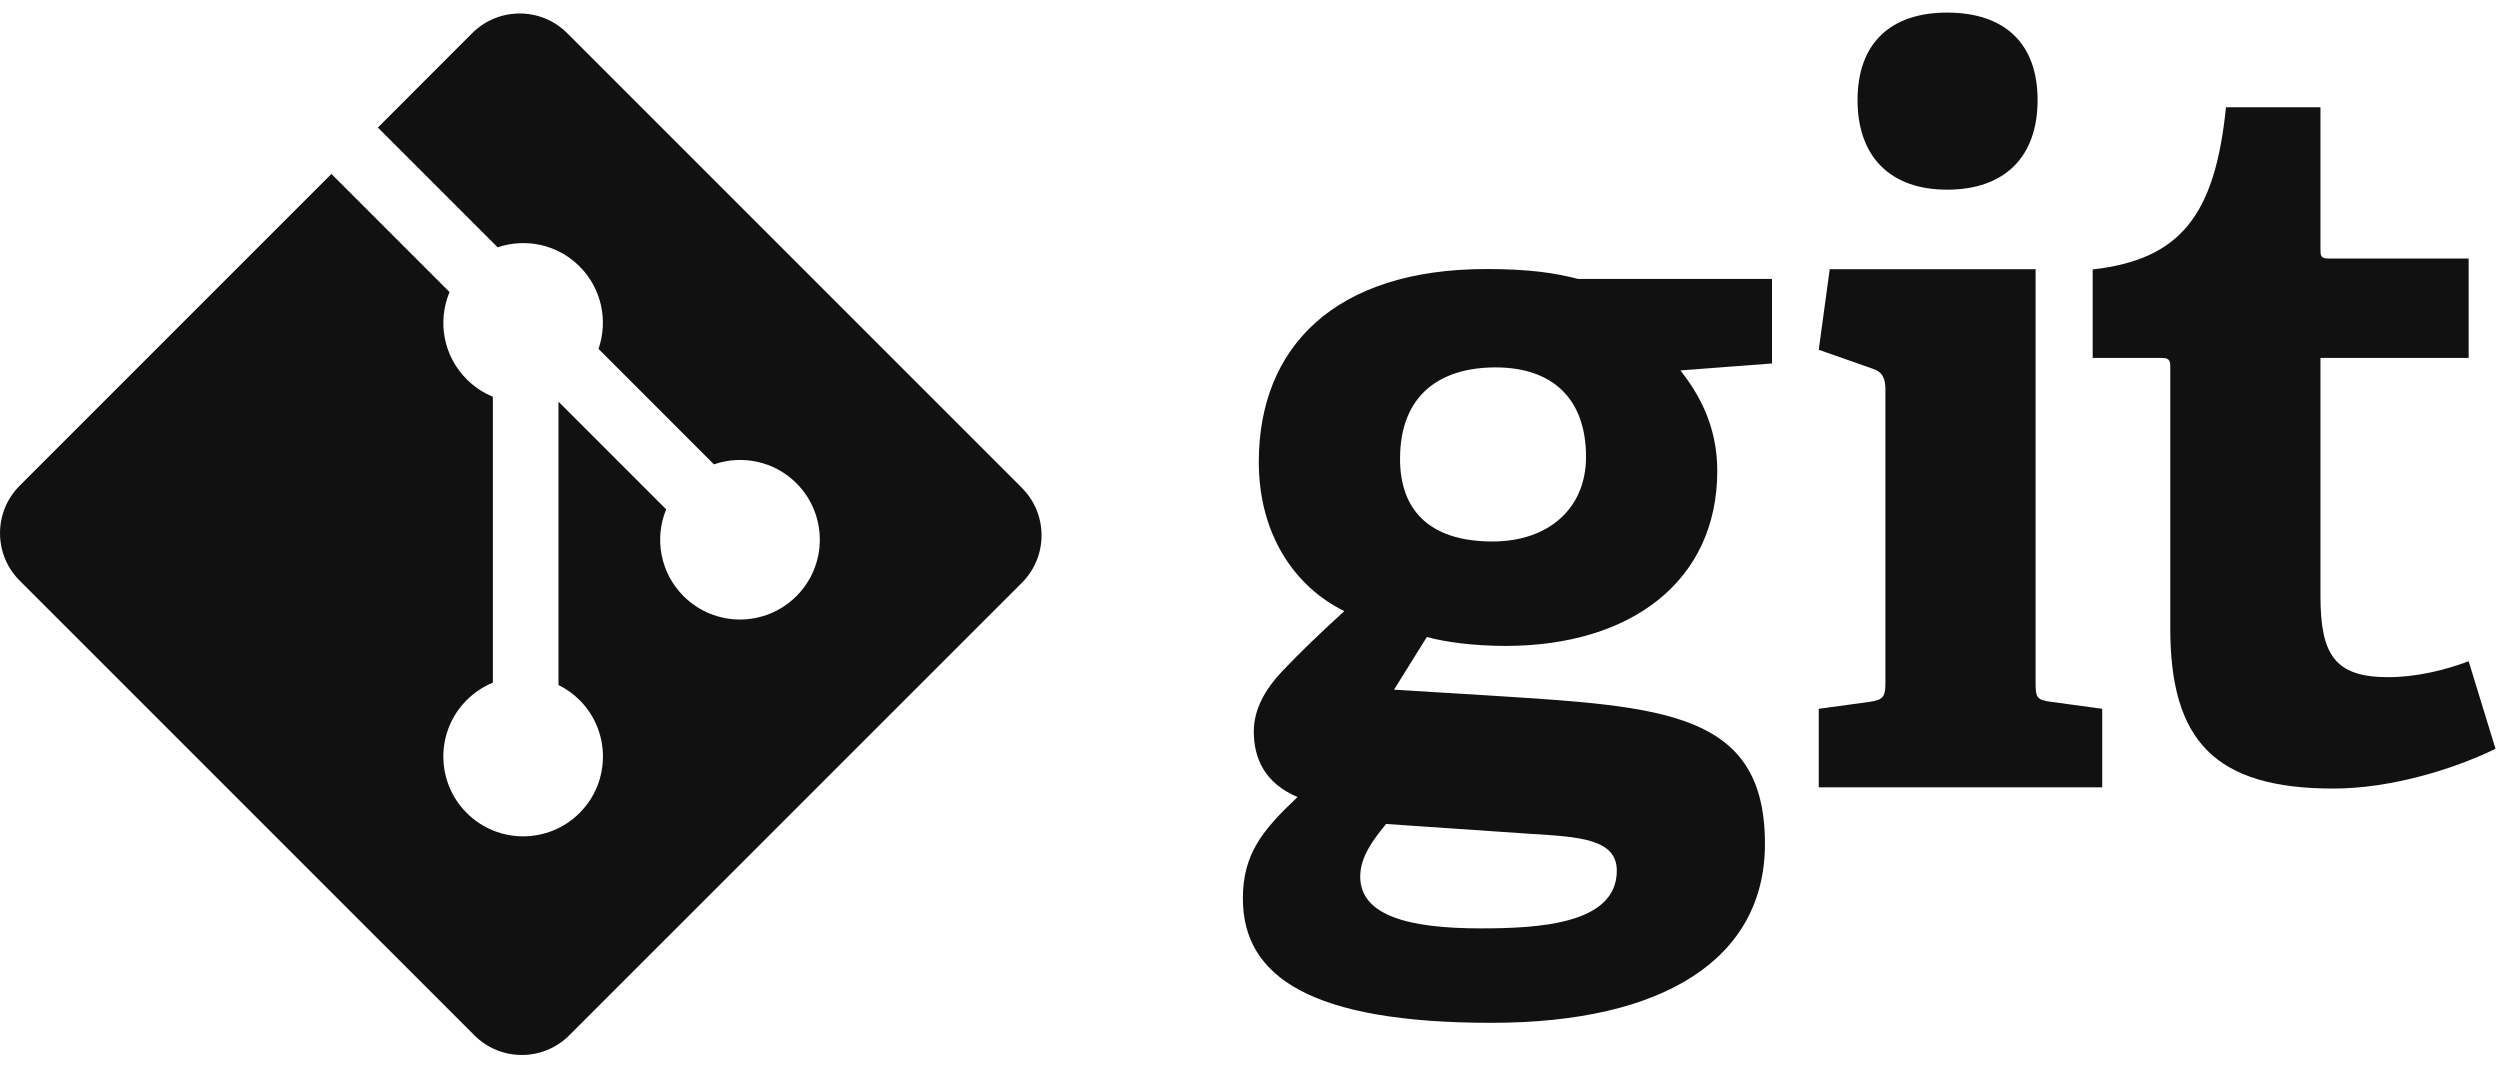
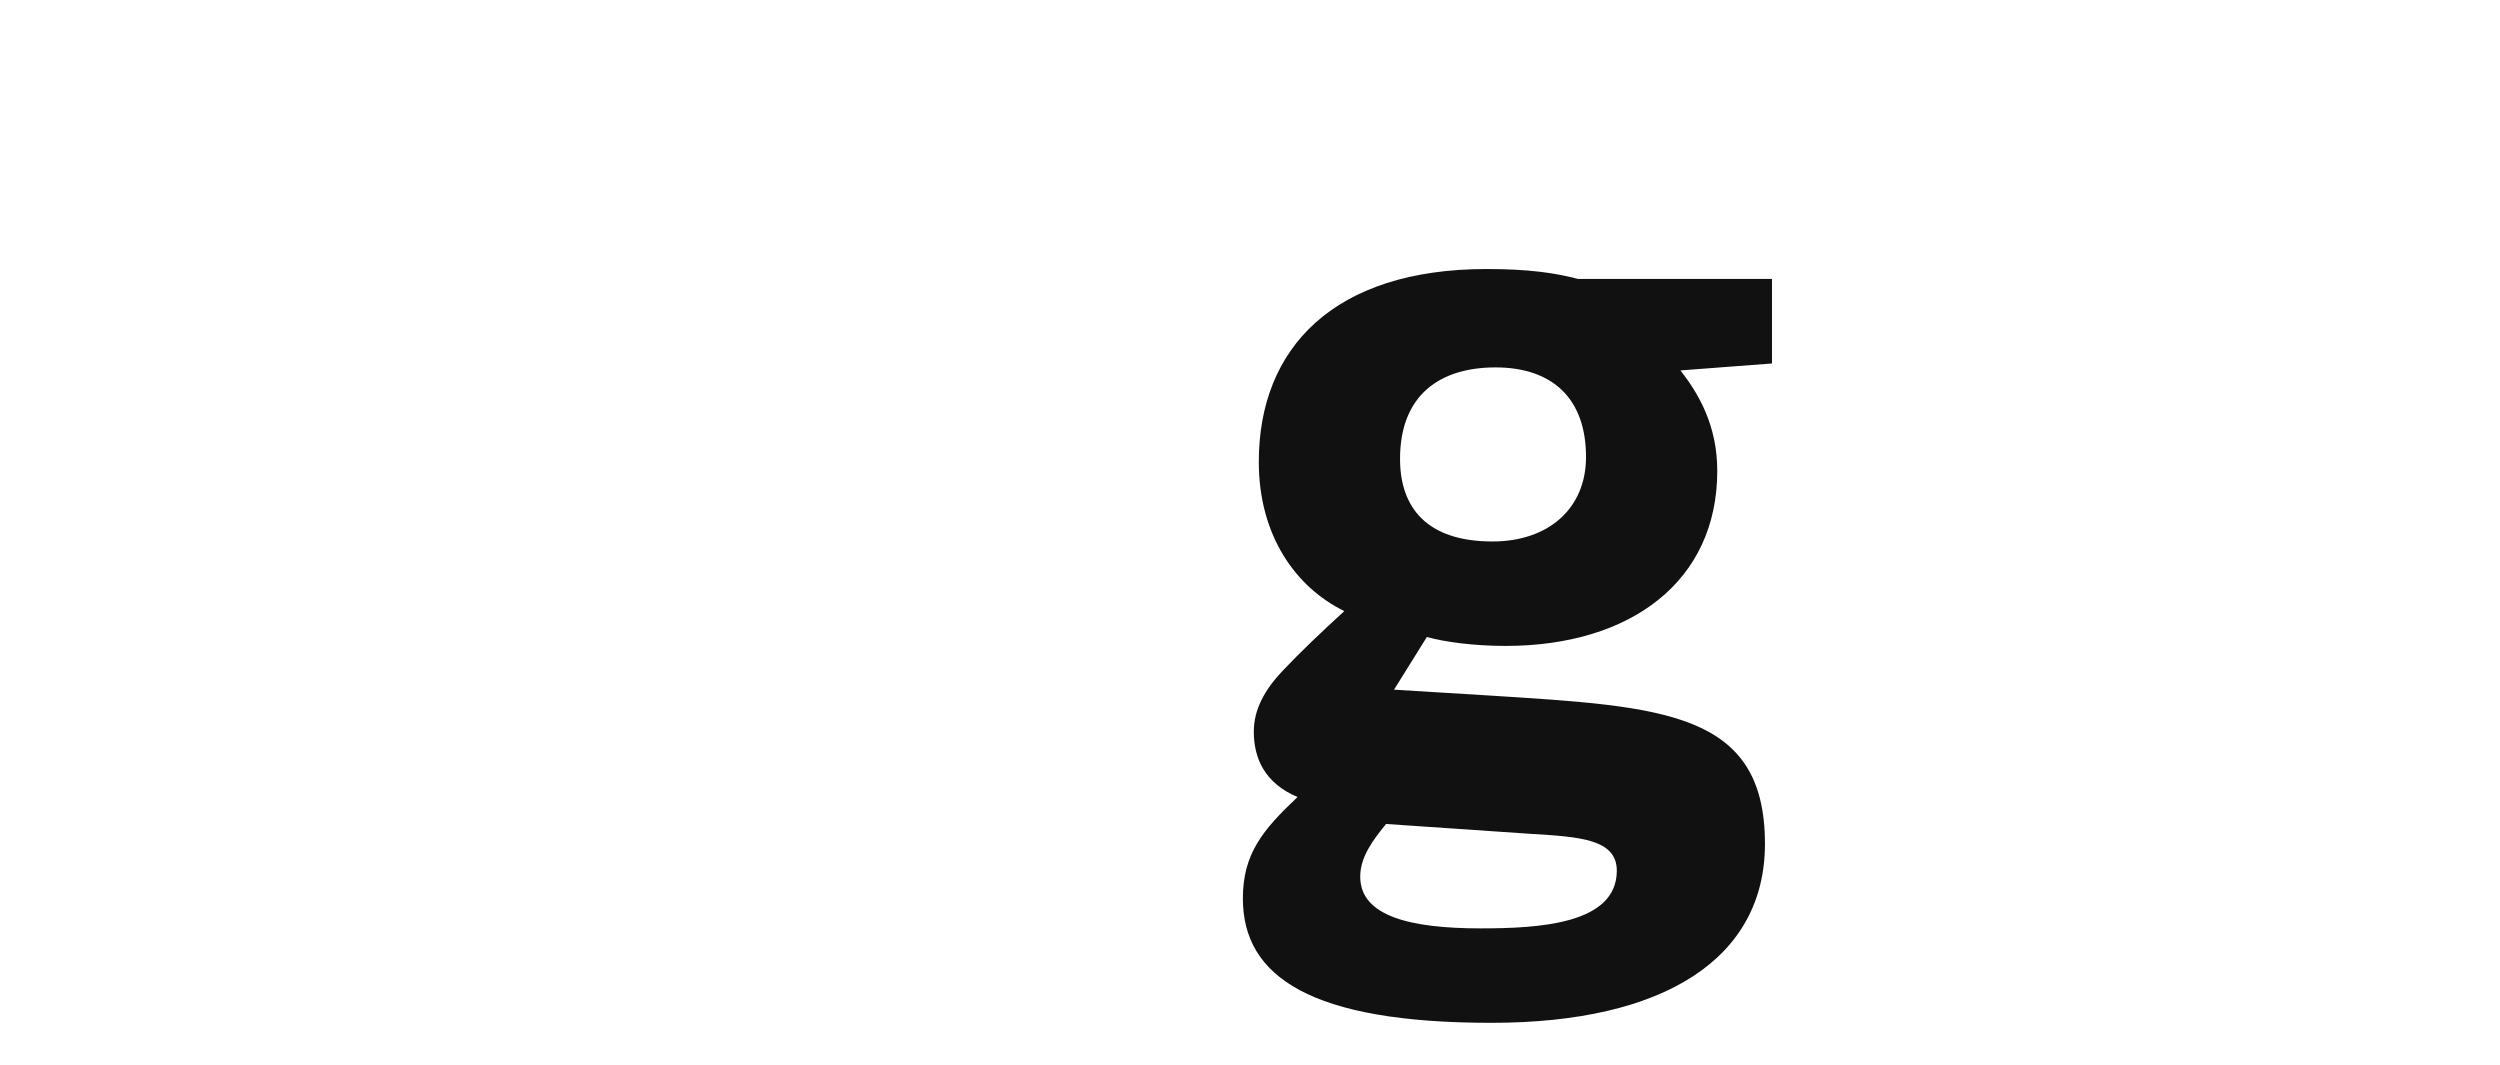
<svg xmlns="http://www.w3.org/2000/svg" width="54" height="23" viewBox="0 0 54 23" fill="none">
  <g id="Group 633613">
    <path id="Vector" d="M32.303 7.936C31.121 7.936 30.241 8.516 30.241 9.913C30.241 10.966 30.821 11.696 32.239 11.696C33.442 11.696 34.258 10.988 34.258 9.87C34.258 8.603 33.527 7.936 32.303 7.936ZM29.939 17.798C29.66 18.141 29.381 18.506 29.381 18.936C29.381 19.795 30.476 20.053 31.98 20.053C33.226 20.053 34.923 19.966 34.923 18.807C34.923 18.119 34.107 18.076 33.075 18.012L29.939 17.798ZM36.298 8.001C36.684 8.495 37.093 9.183 37.093 10.171C37.093 12.556 35.224 13.952 32.518 13.952C31.829 13.952 31.206 13.866 30.82 13.759L30.111 14.897L32.216 15.026C35.933 15.263 38.123 15.37 38.123 18.226C38.123 20.698 35.954 22.093 32.216 22.093C28.328 22.093 26.846 21.105 26.846 19.408C26.846 18.441 27.275 17.926 28.027 17.216C27.318 16.917 27.082 16.38 27.082 15.8C27.082 15.327 27.318 14.897 27.705 14.489C28.092 14.081 28.521 13.672 29.037 13.2C27.985 12.684 27.19 11.567 27.19 9.977C27.19 7.507 28.822 5.811 32.108 5.811C33.032 5.811 33.591 5.896 34.085 6.025H38.275V7.851L36.298 8.001Z" fill="#111111" />
-     <path id="Vector_2" d="M42.057 4.097C40.832 4.097 40.123 3.387 40.123 2.162C40.123 0.939 40.832 0.272 42.057 0.272C43.303 0.272 44.012 0.939 44.012 2.162C44.012 3.387 43.303 4.097 42.057 4.097ZM39.285 17.007V15.31L40.381 15.16C40.682 15.117 40.725 15.053 40.725 14.73V8.414C40.725 8.178 40.661 8.027 40.445 7.963L39.285 7.555L39.522 5.815H43.969V14.73C43.969 15.074 43.989 15.117 44.313 15.161L45.408 15.31V17.007H39.285" fill="#111111" />
-     <path id="Vector_3" d="M53.903 16.174C52.979 16.625 51.626 17.033 50.401 17.033C47.845 17.033 46.878 16.003 46.878 13.574V7.946C46.878 7.818 46.878 7.732 46.706 7.732H45.202V5.82C47.093 5.604 47.844 4.659 48.081 2.317H50.122V5.369C50.122 5.519 50.122 5.584 50.294 5.584H53.323V7.731H50.122V12.866C50.122 14.133 50.423 14.627 51.583 14.627C52.185 14.627 52.807 14.477 53.323 14.283L53.903 16.174Z" fill="#111111" />
-     <path id="Vector_4" d="M22.073 10.537L12.25 0.715C11.685 0.15 10.767 0.15 10.201 0.715L8.162 2.755L10.749 5.342C11.351 5.139 12.04 5.275 12.519 5.755C13.001 6.237 13.136 6.932 12.928 7.536L15.421 10.03C16.025 9.822 16.721 9.956 17.203 10.438C17.876 11.112 17.876 12.203 17.203 12.876C16.529 13.55 15.438 13.55 14.764 12.876C14.258 12.37 14.132 11.625 14.389 11.002L12.063 8.676L12.063 14.796C12.227 14.877 12.382 14.985 12.519 15.122C13.192 15.795 13.192 16.886 12.519 17.56C11.846 18.233 10.754 18.233 10.081 17.56C9.408 16.886 9.408 15.795 10.081 15.122C10.248 14.956 10.44 14.83 10.646 14.745V8.569C10.44 8.485 10.248 8.36 10.081 8.193C9.571 7.683 9.448 6.934 9.71 6.308L7.159 3.757L0.424 10.492C-0.141 11.058 -0.141 11.975 0.424 12.541L10.247 22.363C10.812 22.929 11.73 22.929 12.296 22.363L22.073 12.588C22.639 12.022 22.639 11.104 22.073 10.538" fill="#111111" />
  </g>
</svg>